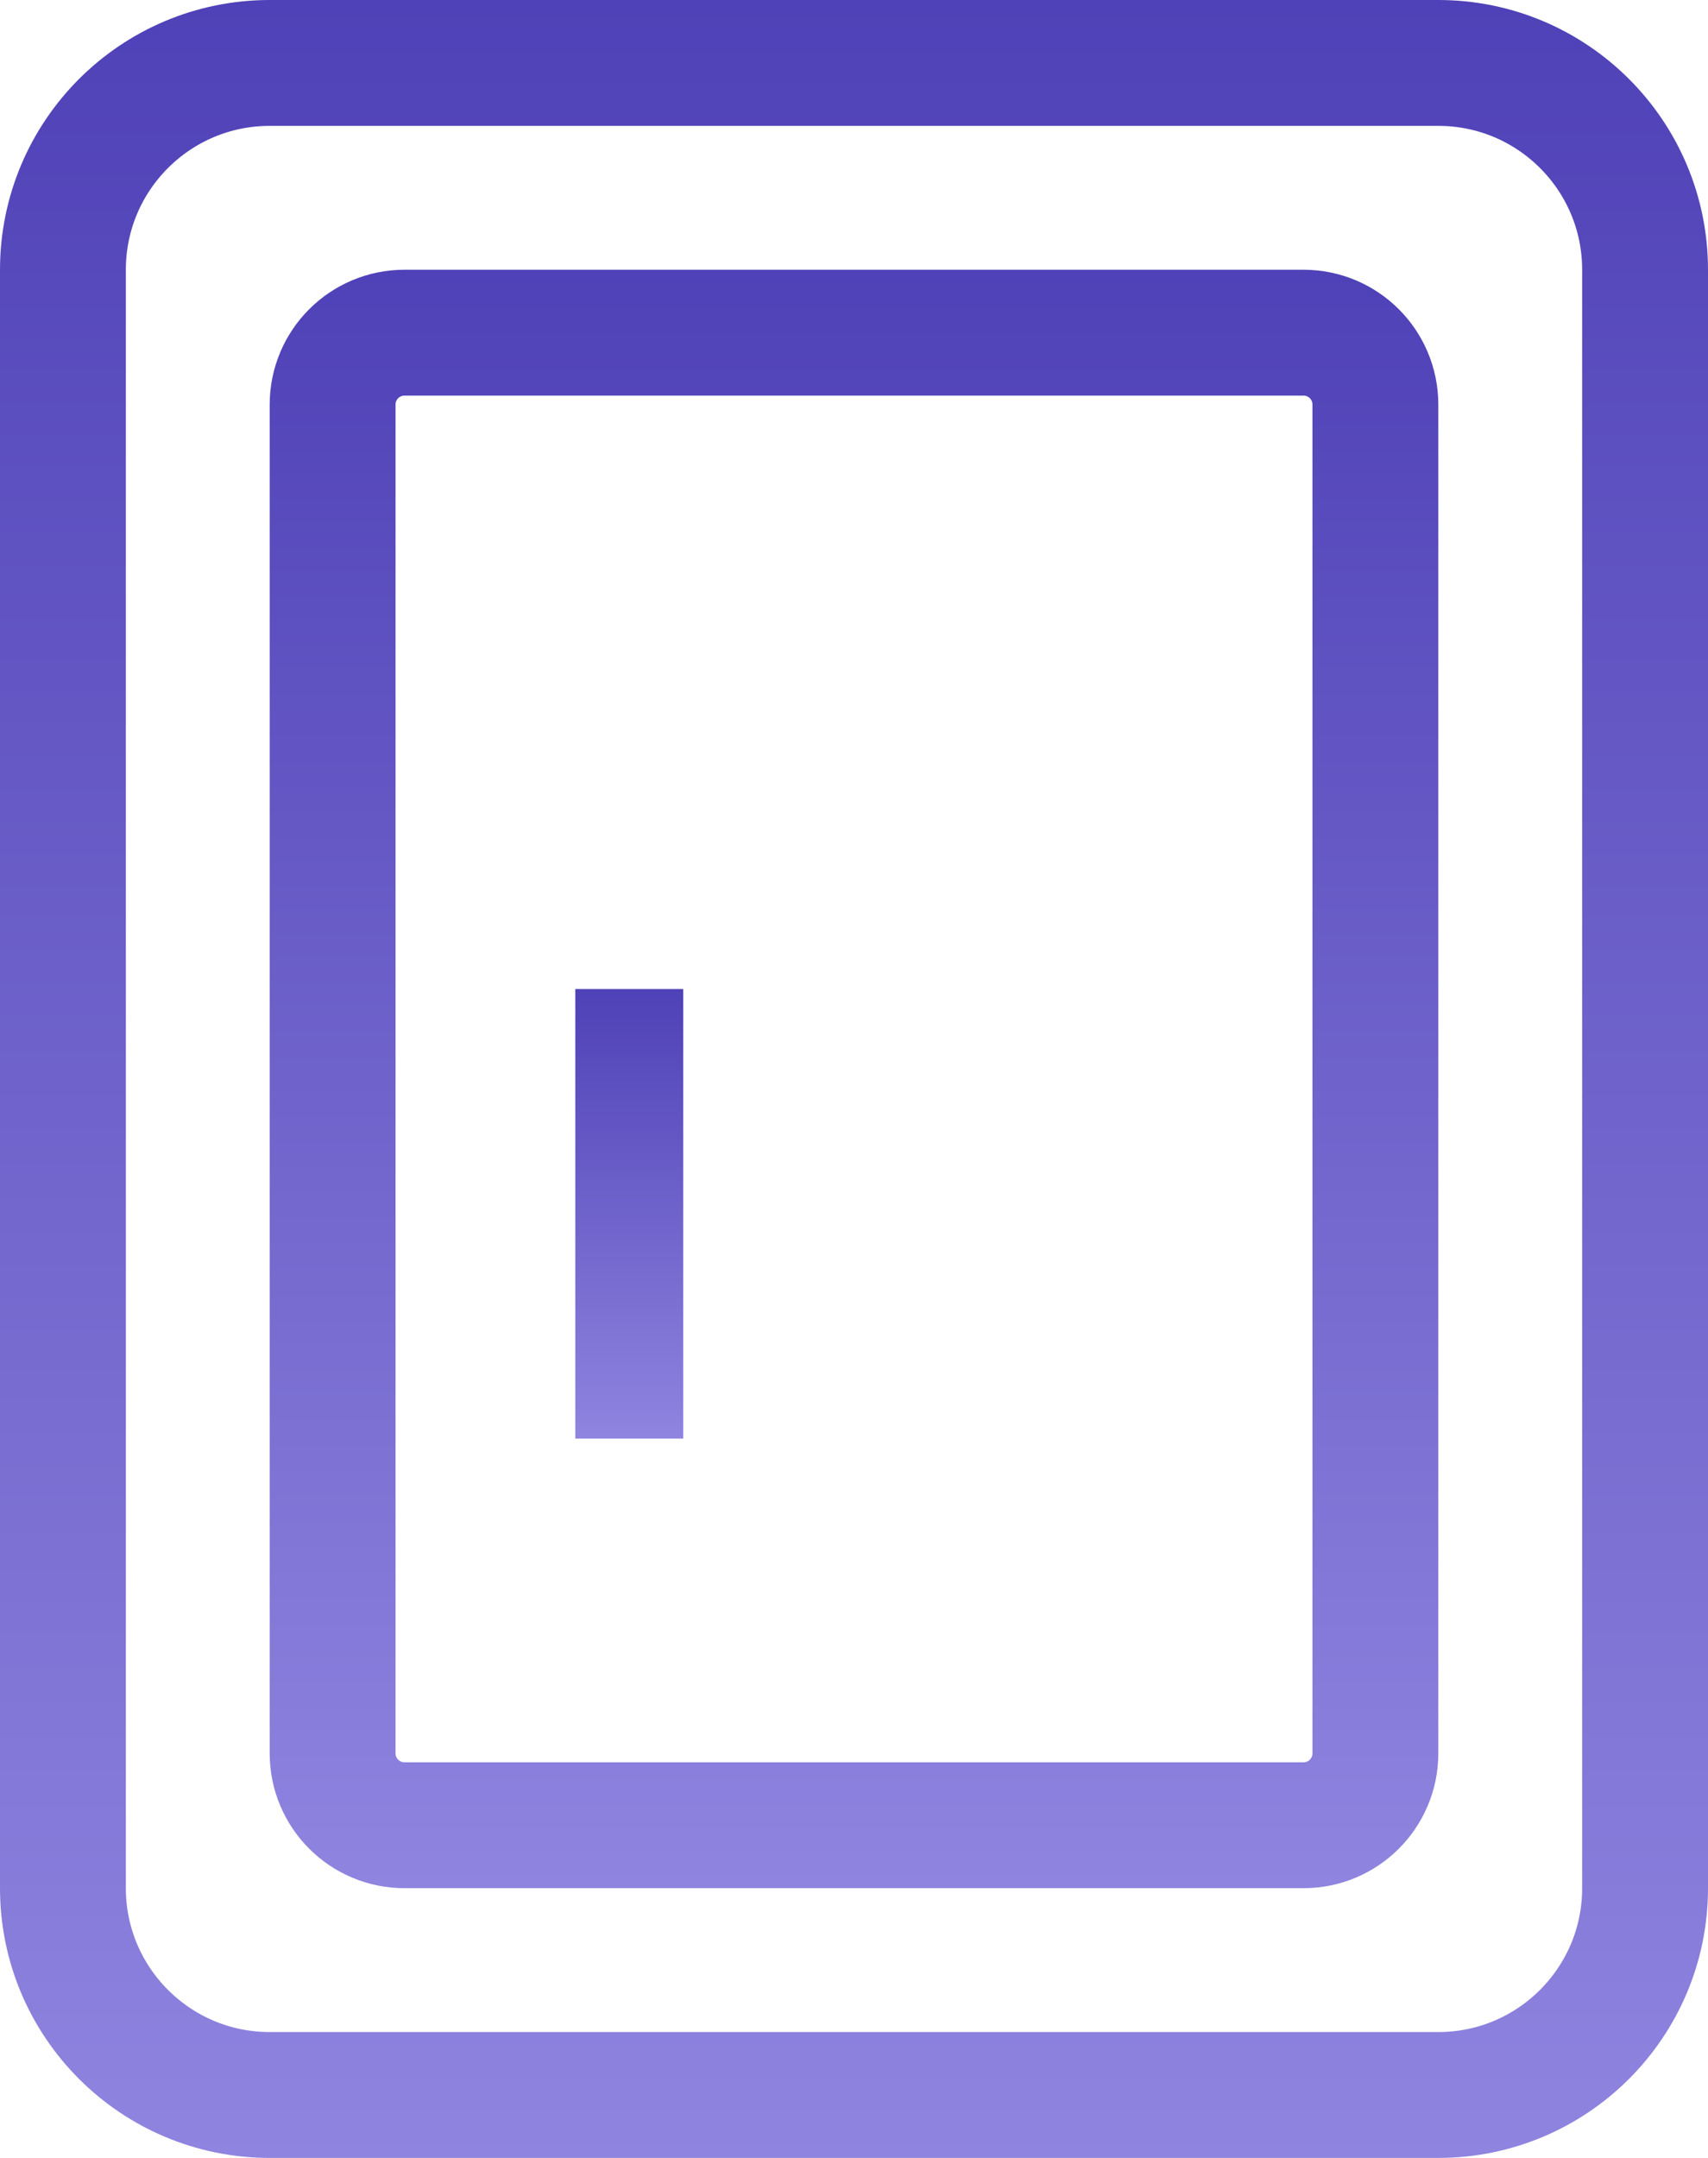
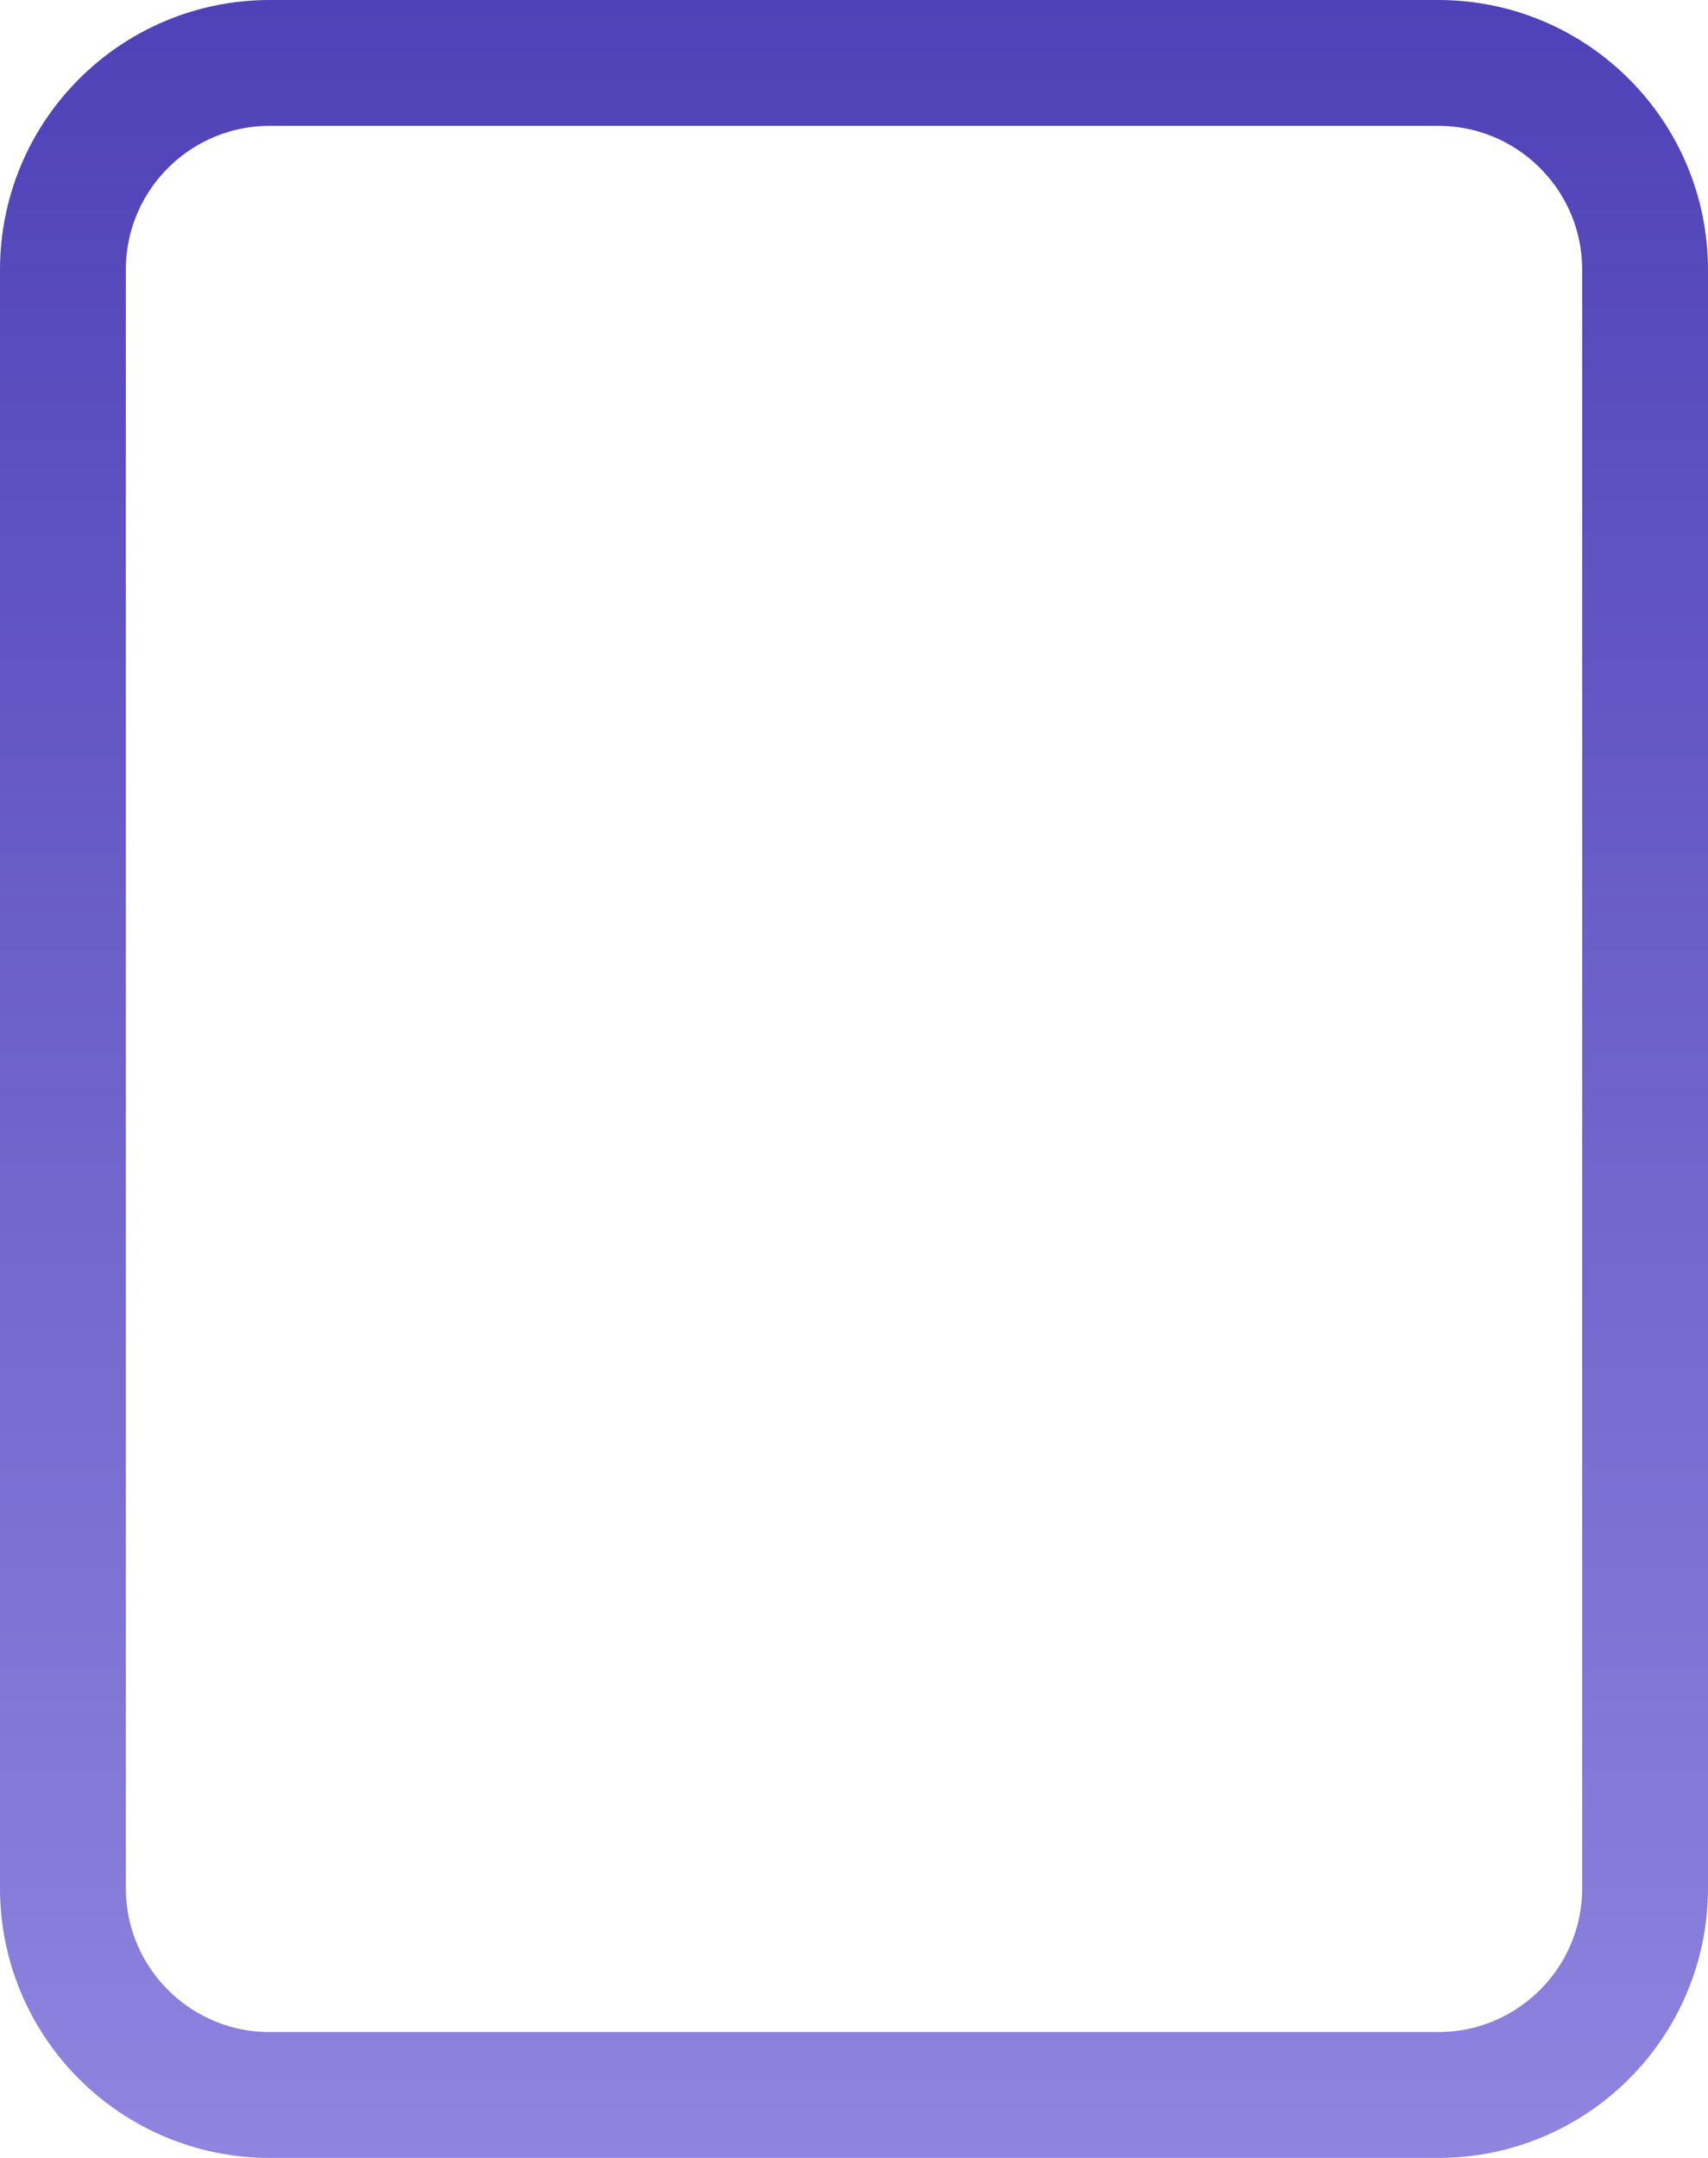
<svg xmlns="http://www.w3.org/2000/svg" width="19" height="24" viewBox="0 0 19 24" fill="none">
  <path d="M0.7 3C0.7 1.73 1.73 0.7 3 0.7H16C17.27 0.7 18.3 1.73 18.3 3V12V21C18.3 22.27 17.27 23.3 16 23.3H3C1.73 23.3 0.7 22.27 0.7 21V3Z" stroke="url(#paint0_linear_1873_67775)" stroke-width="1.4" />
-   <path d="M3.7 4.5C3.7 4.058 4.058 3.7 4.5 3.7H14.5C14.942 3.7 15.3 4.058 15.3 4.5V12V19.5C15.3 19.942 14.942 20.3 14.5 20.3H4.5C4.058 20.3 3.7 19.942 3.7 19.5V4.5Z" stroke="url(#paint1_linear_1873_67775)" stroke-width="1.4" />
-   <path d="M7 11V16" stroke="url(#paint2_linear_1873_67775)" stroke-width="1.2" />
  <defs>
    <linearGradient id="paint0_linear_1873_67775" x1="9.5" y1="0" x2="9.5" y2="24" gradientUnits="userSpaceOnUse">
      <stop stop-color="#4F41B7" />
      <stop offset="1" stop-color="#8F84DF" />
    </linearGradient>
    <linearGradient id="paint1_linear_1873_67775" x1="9.5" y1="3" x2="9.5" y2="21" gradientUnits="userSpaceOnUse">
      <stop stop-color="#4F41B7" />
      <stop offset="1" stop-color="#8F84DF" />
    </linearGradient>
    <linearGradient id="paint2_linear_1873_67775" x1="13" y1="11" x2="13" y2="16" gradientUnits="userSpaceOnUse">
      <stop stop-color="#4F41B7" />
      <stop offset="1" stop-color="#8F84DF" />
    </linearGradient>
  </defs>
</svg>